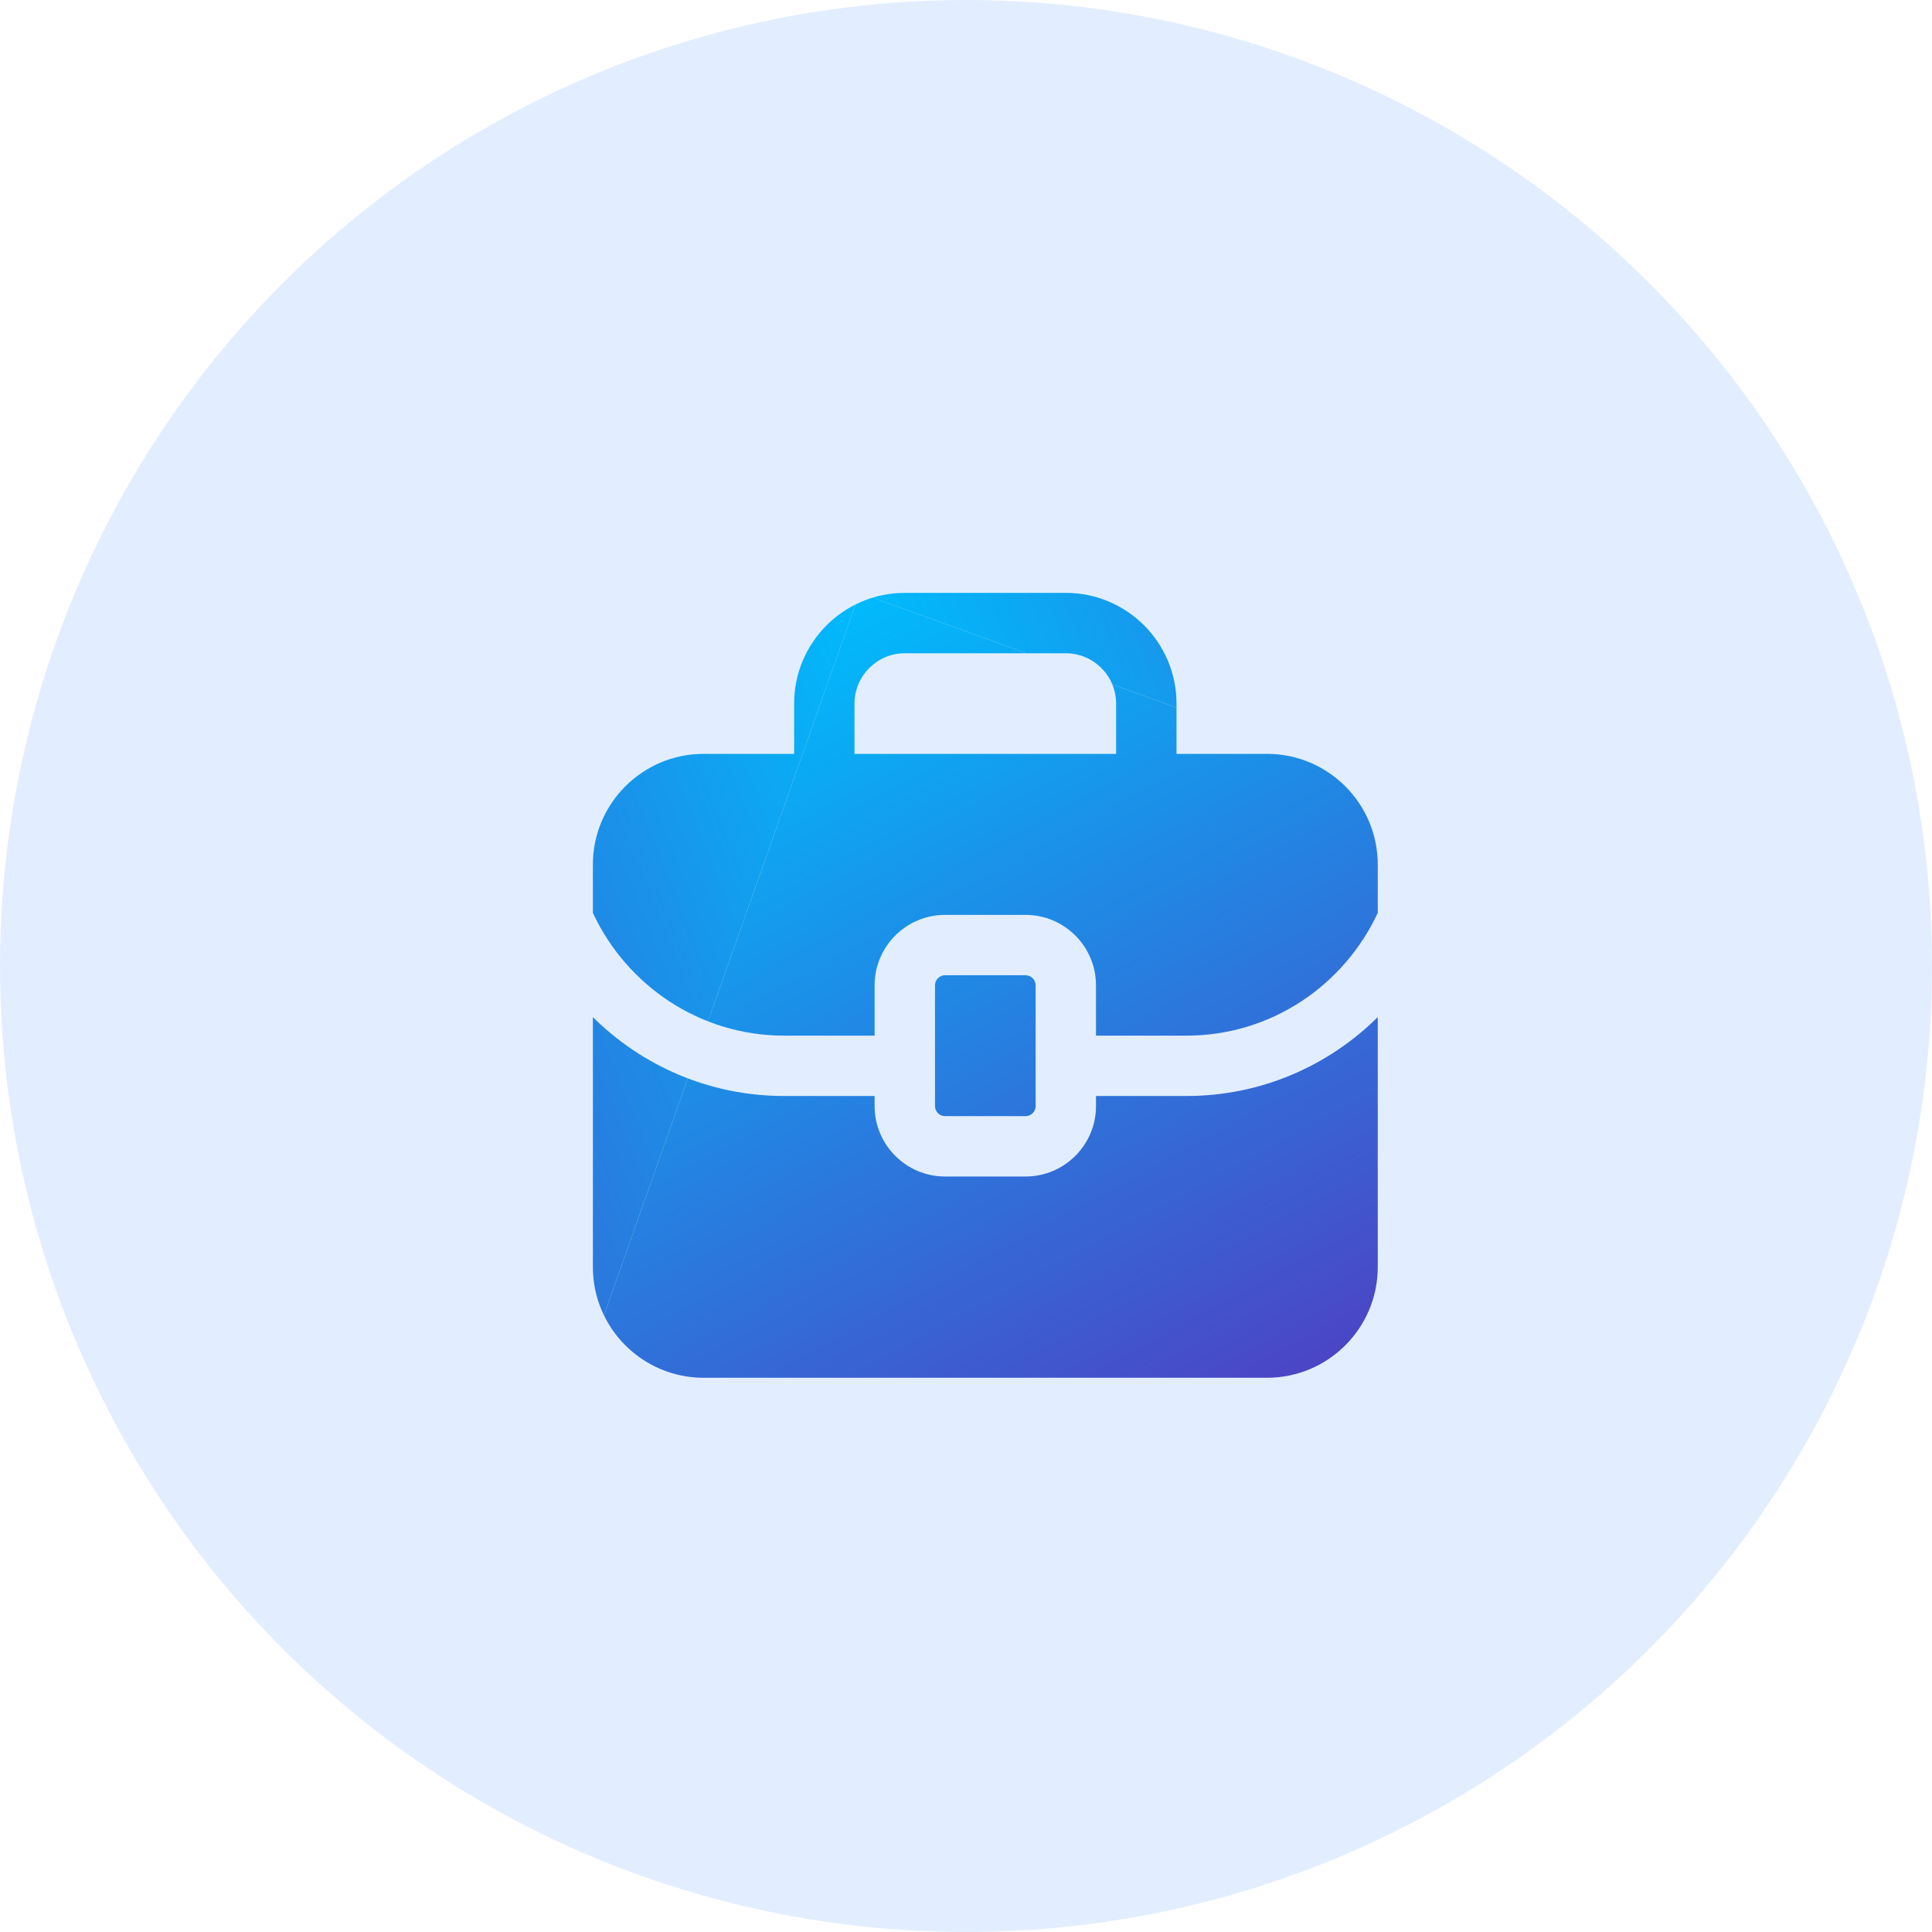
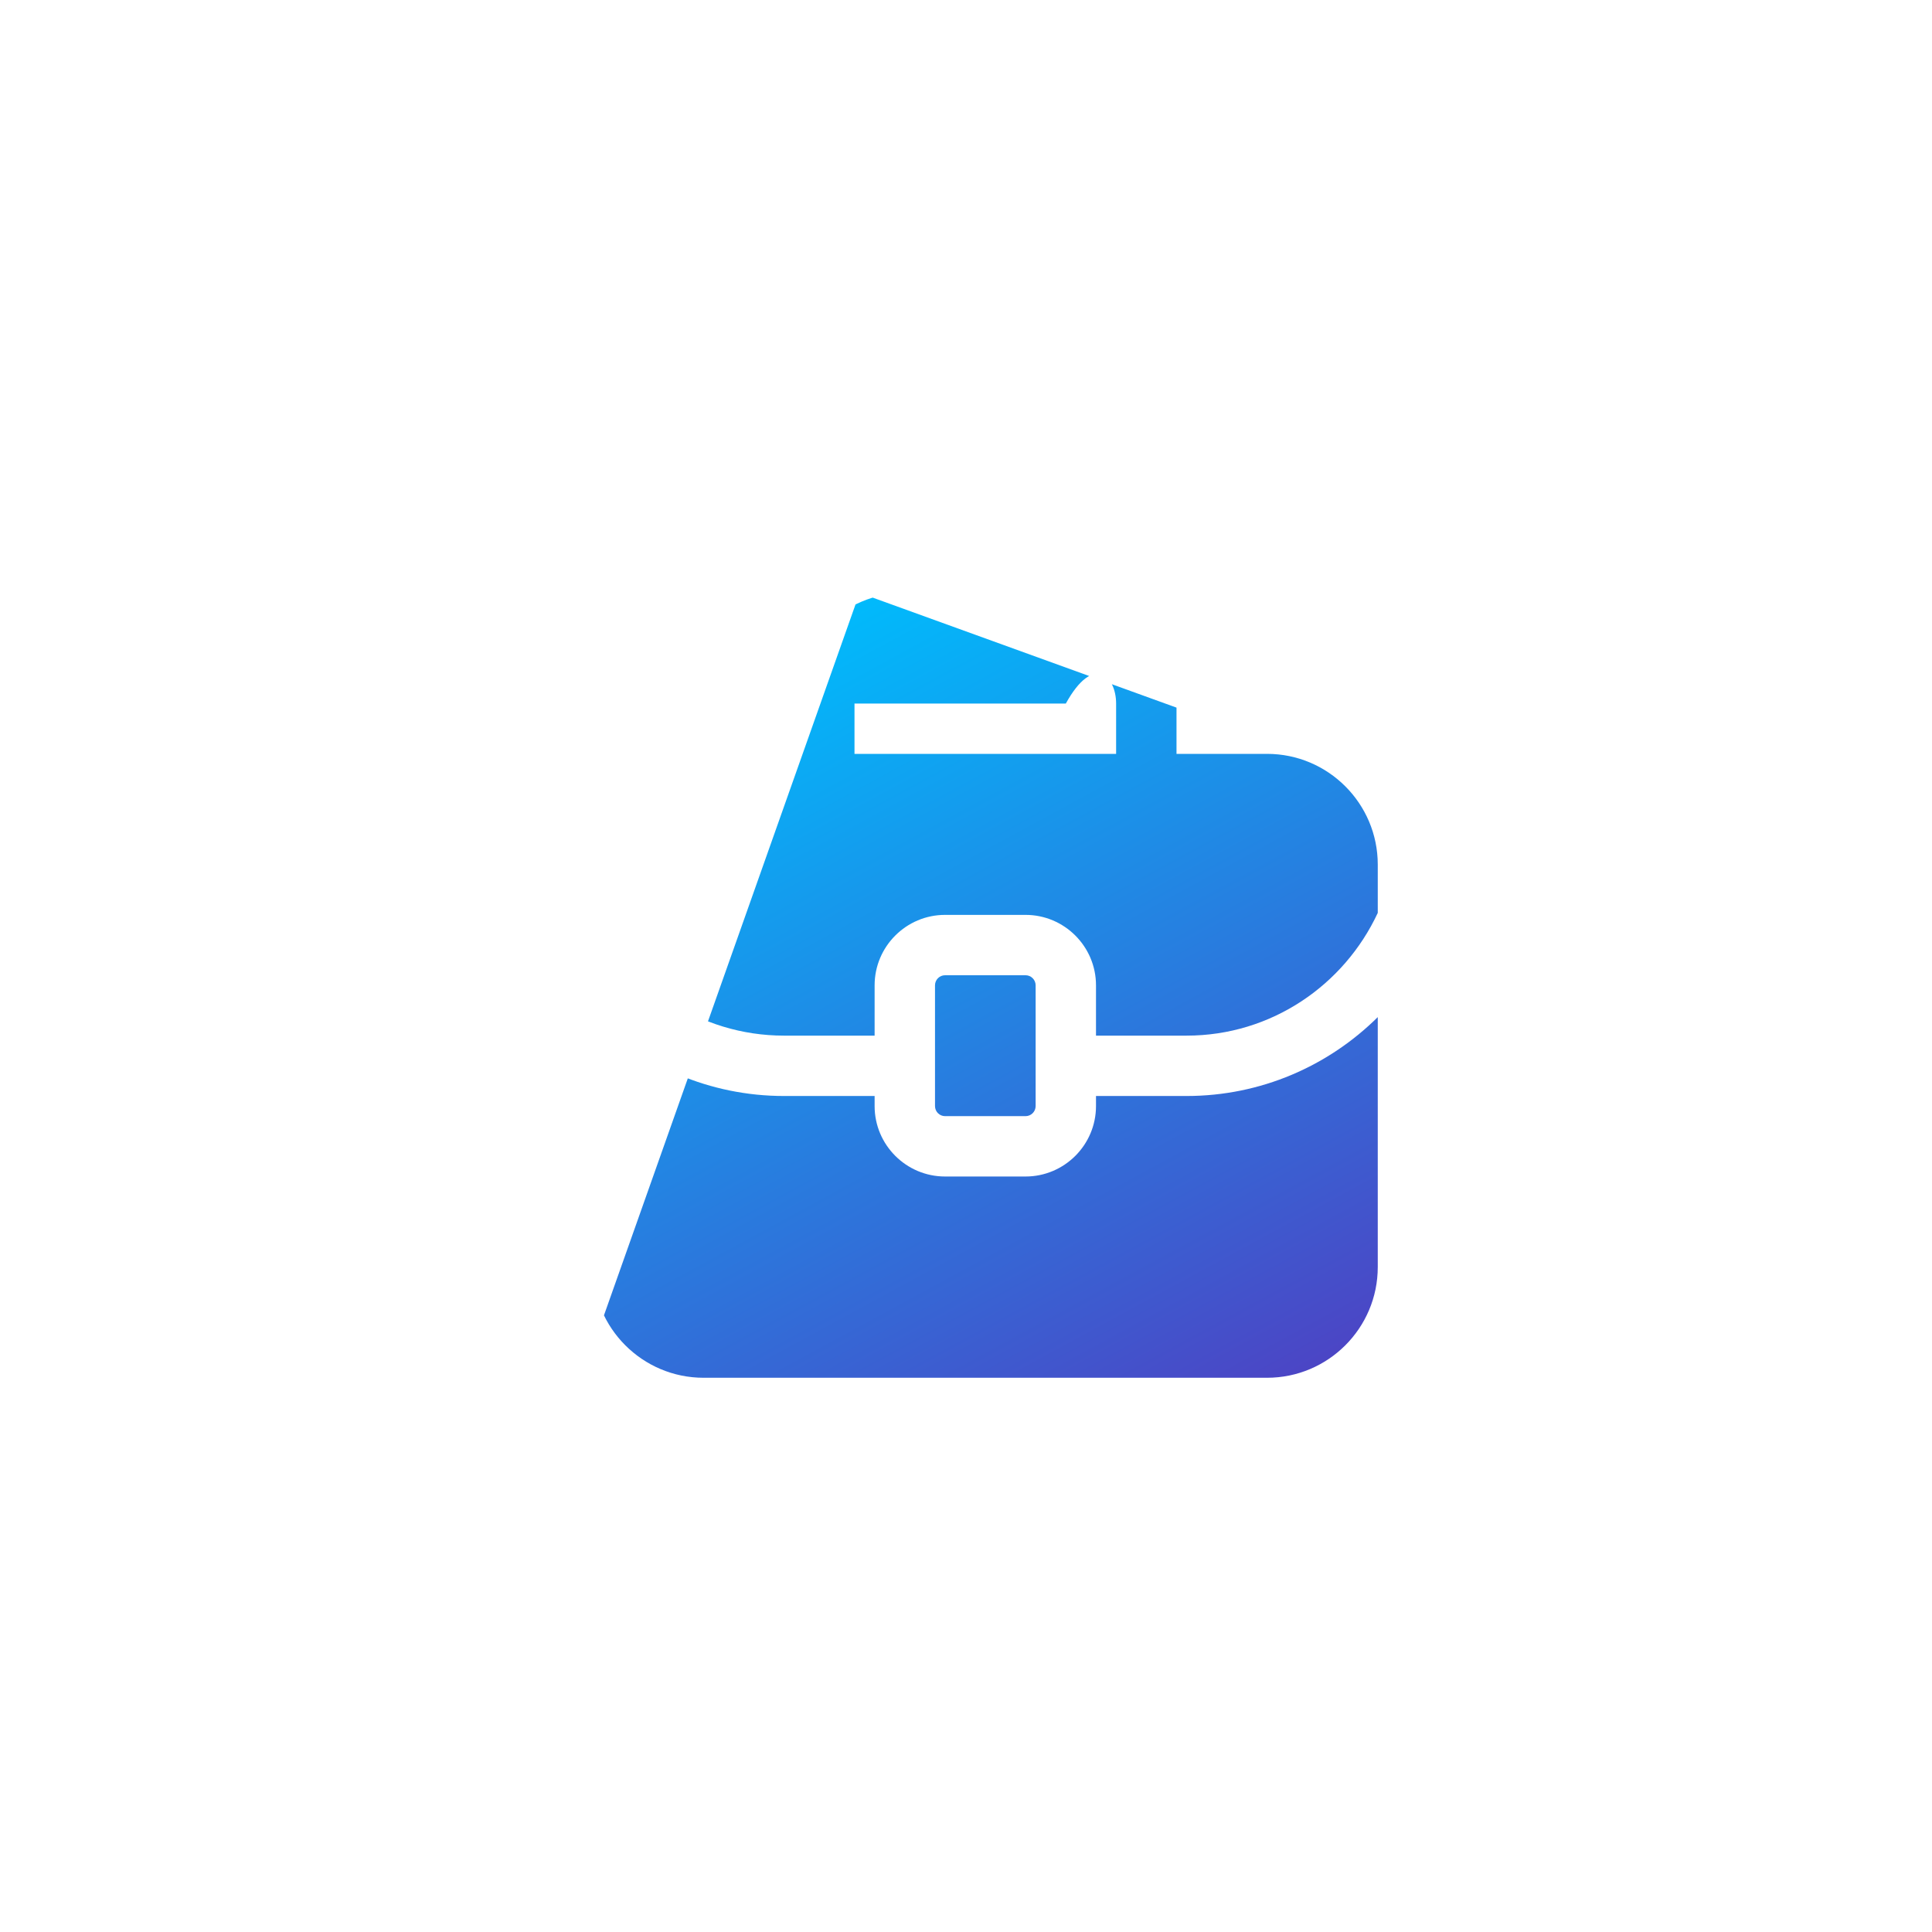
<svg xmlns="http://www.w3.org/2000/svg" width="70" height="70" viewBox="0 0 70 70" fill="none">
-   <circle opacity="0.6" cx="35" cy="35" r="35" fill="#0973FF" fill-opacity="0.2" />
  <g clip-path="url(#paint0_diamond_1_6692_clip_path)" data-figma-skip-parse="true">
    <g transform="matrix(-0.023 0.065 -0.058 -0.021 31.145 21.481)">
-       <rect x="0" y="0" width="455.34" height="462.292" fill="url(#paint0_diamond_1_6692)" opacity="1" />
      <rect x="0" y="0" width="455.34" height="462.292" transform="scale(1 -1)" fill="url(#paint0_diamond_1_6692)" opacity="1" />
-       <rect x="0" y="0" width="455.34" height="462.292" transform="scale(-1 1)" fill="url(#paint0_diamond_1_6692)" opacity="1" />
-       <rect x="0" y="0" width="455.34" height="462.292" transform="scale(-1)" fill="url(#paint0_diamond_1_6692)" opacity="1" />
    </g>
  </g>
-   <path d="M45.908 27.314H42.627V25.492C42.627 23.279 40.829 21.481 38.616 21.481H32.783C30.571 21.481 28.773 23.279 28.773 25.492V27.314H25.491C23.279 27.314 21.481 29.113 21.481 31.325V33.076C22.7 35.693 25.337 37.523 28.408 37.523H31.689V35.7C31.689 34.293 32.834 33.148 34.241 33.148H37.158C38.565 33.148 39.71 34.293 39.71 35.7V37.523H42.991C46.063 37.523 48.699 35.694 49.919 33.076V31.325C49.919 29.113 48.12 27.314 45.908 27.314ZM30.96 25.492C30.96 24.487 31.778 23.669 32.783 23.669H38.616C39.621 23.669 40.439 24.487 40.439 25.492V27.314H30.96V25.492ZM34.241 40.44C34.04 40.44 33.877 40.276 33.877 40.075V35.7C33.877 35.499 34.04 35.335 34.241 35.335H37.158C37.359 35.335 37.523 35.499 37.523 35.7V40.075C37.523 40.276 37.359 40.44 37.158 40.44H34.241ZM42.991 39.71C45.691 39.71 48.138 38.617 49.919 36.852V45.908C49.919 48.121 48.12 49.919 45.908 49.919H25.491C23.279 49.919 21.481 48.121 21.481 45.908V36.852C23.262 38.618 25.709 39.71 28.408 39.71H31.689V40.075C31.689 41.482 32.834 42.627 34.241 42.627H37.158C38.565 42.627 39.71 41.482 39.71 40.075V39.71H42.991Z" data-figma-gradient-fill="{&quot;type&quot;:&quot;GRADIENT_DIAMOND&quot;,&quot;stops&quot;:[{&quot;color&quot;:{&quot;r&quot;:0.0,&quot;g&quot;:0.73333334922790527,&quot;b&quot;:0.98823529481887817,&quot;a&quot;:1.0},&quot;position&quot;:0.0},{&quot;color&quot;:{&quot;r&quot;:0.41960784792900085,&quot;g&quot;:0.078431375324726105,&quot;b&quot;:0.68235296010971069,&quot;a&quot;:1.0},&quot;position&quot;:1.0}],&quot;stopsVar&quot;:[{&quot;color&quot;:{&quot;r&quot;:0.0,&quot;g&quot;:0.73333334922790527,&quot;b&quot;:0.98823529481887817,&quot;a&quot;:1.0},&quot;position&quot;:0.0},{&quot;color&quot;:{&quot;r&quot;:0.41960784792900085,&quot;g&quot;:0.078431375324726105,&quot;b&quot;:0.68235296010971069,&quot;a&quot;:1.0},&quot;position&quot;:1.0}],&quot;transform&quot;:{&quot;m00&quot;:-46.210933685302734,&quot;m01&quot;:-116.19123077392578,&quot;m02&quot;:112.34634399414062,&quot;m10&quot;:129.523925781250,&quot;m11&quot;:-41.454147338867188,&quot;m12&quot;:-22.553691864013672},&quot;opacity&quot;:1.0,&quot;blendMode&quot;:&quot;NORMAL&quot;,&quot;visible&quot;:true}" />
  <defs>
    <clipPath id="paint0_diamond_1_6692_clip_path">
-       <path d="M45.908 27.314H42.627V25.492C42.627 23.279 40.829 21.481 38.616 21.481H32.783C30.571 21.481 28.773 23.279 28.773 25.492V27.314H25.491C23.279 27.314 21.481 29.113 21.481 31.325V33.076C22.7 35.693 25.337 37.523 28.408 37.523H31.689V35.7C31.689 34.293 32.834 33.148 34.241 33.148H37.158C38.565 33.148 39.71 34.293 39.71 35.7V37.523H42.991C46.063 37.523 48.699 35.694 49.919 33.076V31.325C49.919 29.113 48.12 27.314 45.908 27.314ZM30.96 25.492C30.96 24.487 31.778 23.669 32.783 23.669H38.616C39.621 23.669 40.439 24.487 40.439 25.492V27.314H30.96V25.492ZM34.241 40.44C34.04 40.44 33.877 40.276 33.877 40.075V35.7C33.877 35.499 34.04 35.335 34.241 35.335H37.158C37.359 35.335 37.523 35.499 37.523 35.7V40.075C37.523 40.276 37.359 40.44 37.158 40.44H34.241ZM42.991 39.71C45.691 39.71 48.138 38.617 49.919 36.852V45.908C49.919 48.121 48.12 49.919 45.908 49.919H25.491C23.279 49.919 21.481 48.121 21.481 45.908V36.852C23.262 38.618 25.709 39.71 28.408 39.71H31.689V40.075C31.689 41.482 32.834 42.627 34.241 42.627H37.158C38.565 42.627 39.71 41.482 39.71 40.075V39.71H42.991Z" />
+       <path d="M45.908 27.314H42.627V25.492C42.627 23.279 40.829 21.481 38.616 21.481H32.783C30.571 21.481 28.773 23.279 28.773 25.492V27.314H25.491C23.279 27.314 21.481 29.113 21.481 31.325V33.076C22.7 35.693 25.337 37.523 28.408 37.523H31.689V35.7C31.689 34.293 32.834 33.148 34.241 33.148H37.158C38.565 33.148 39.71 34.293 39.71 35.7V37.523H42.991C46.063 37.523 48.699 35.694 49.919 33.076V31.325C49.919 29.113 48.12 27.314 45.908 27.314ZM30.96 25.492H38.616C39.621 23.669 40.439 24.487 40.439 25.492V27.314H30.96V25.492ZM34.241 40.44C34.04 40.44 33.877 40.276 33.877 40.075V35.7C33.877 35.499 34.04 35.335 34.241 35.335H37.158C37.359 35.335 37.523 35.499 37.523 35.7V40.075C37.523 40.276 37.359 40.44 37.158 40.44H34.241ZM42.991 39.71C45.691 39.71 48.138 38.617 49.919 36.852V45.908C49.919 48.121 48.12 49.919 45.908 49.919H25.491C23.279 49.919 21.481 48.121 21.481 45.908V36.852C23.262 38.618 25.709 39.71 28.408 39.71H31.689V40.075C31.689 41.482 32.834 42.627 34.241 42.627H37.158C38.565 42.627 39.71 41.482 39.71 40.075V39.71H42.991Z" />
    </clipPath>
    <linearGradient id="paint0_diamond_1_6692" x1="0" y1="0" x2="500" y2="500" gradientUnits="userSpaceOnUse">
      <stop stop-color="#00BBFC" />
      <stop offset="1" stop-color="#6B14AE" />
    </linearGradient>
  </defs>
</svg>